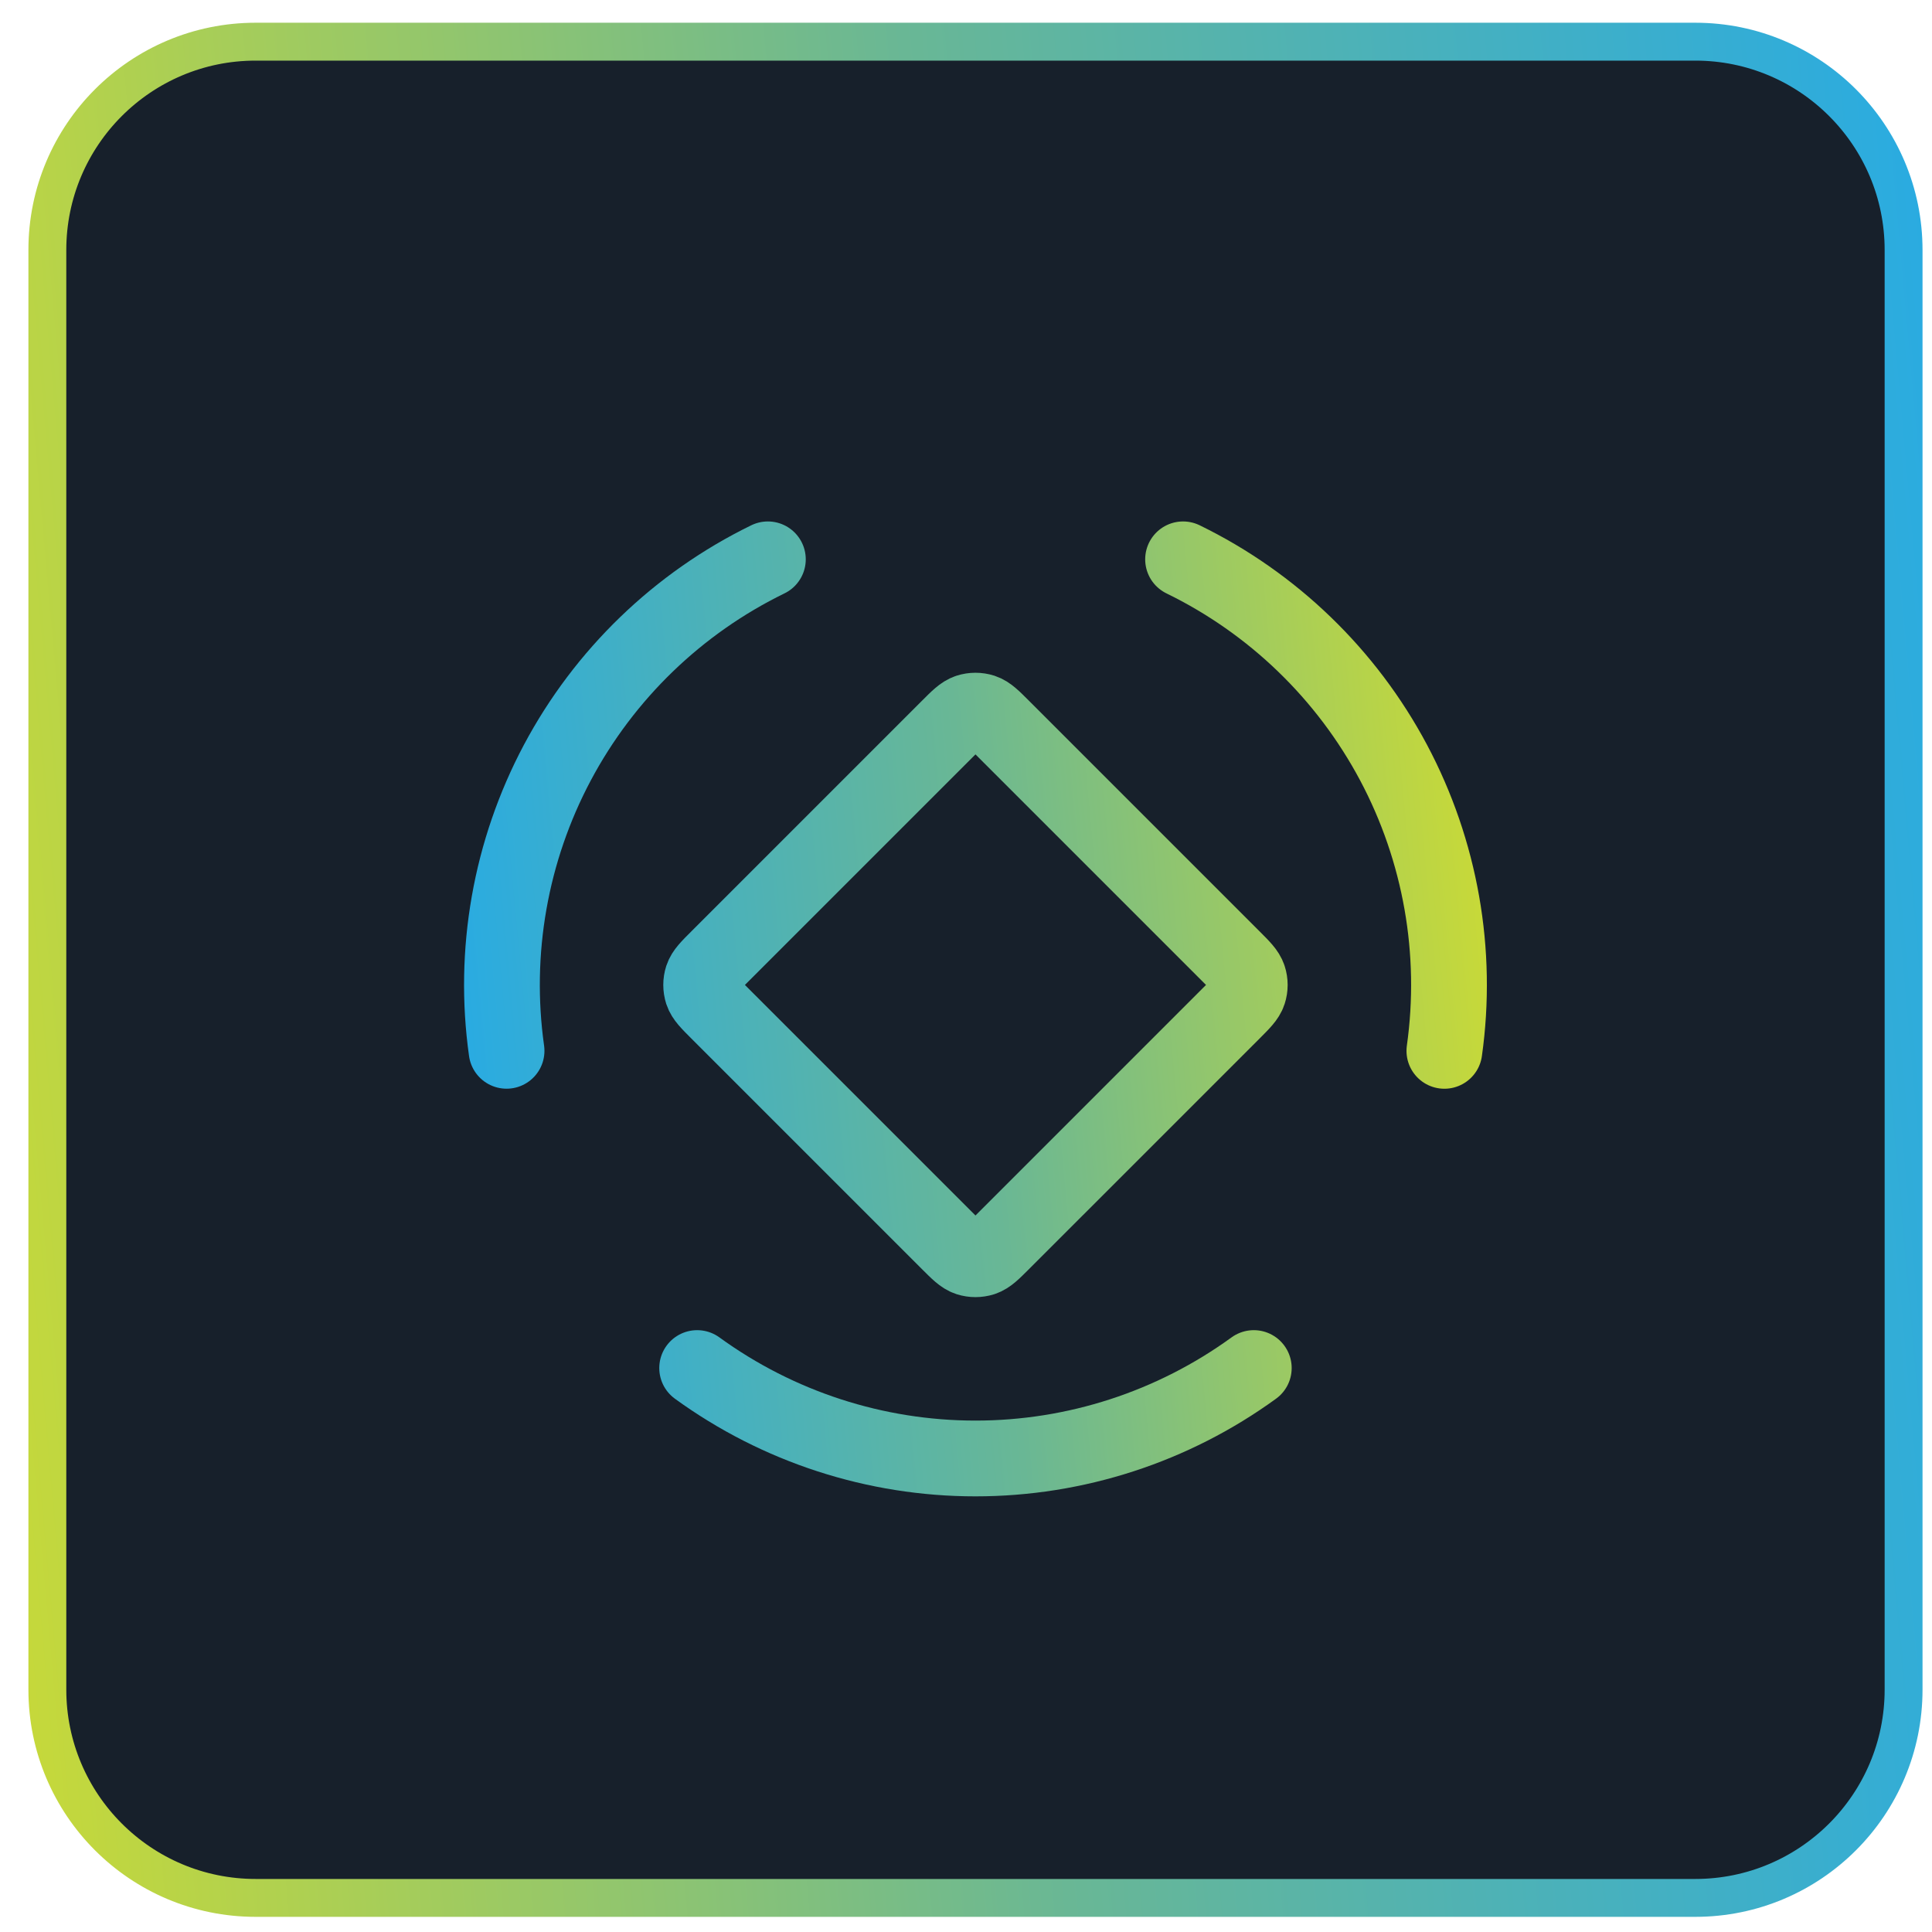
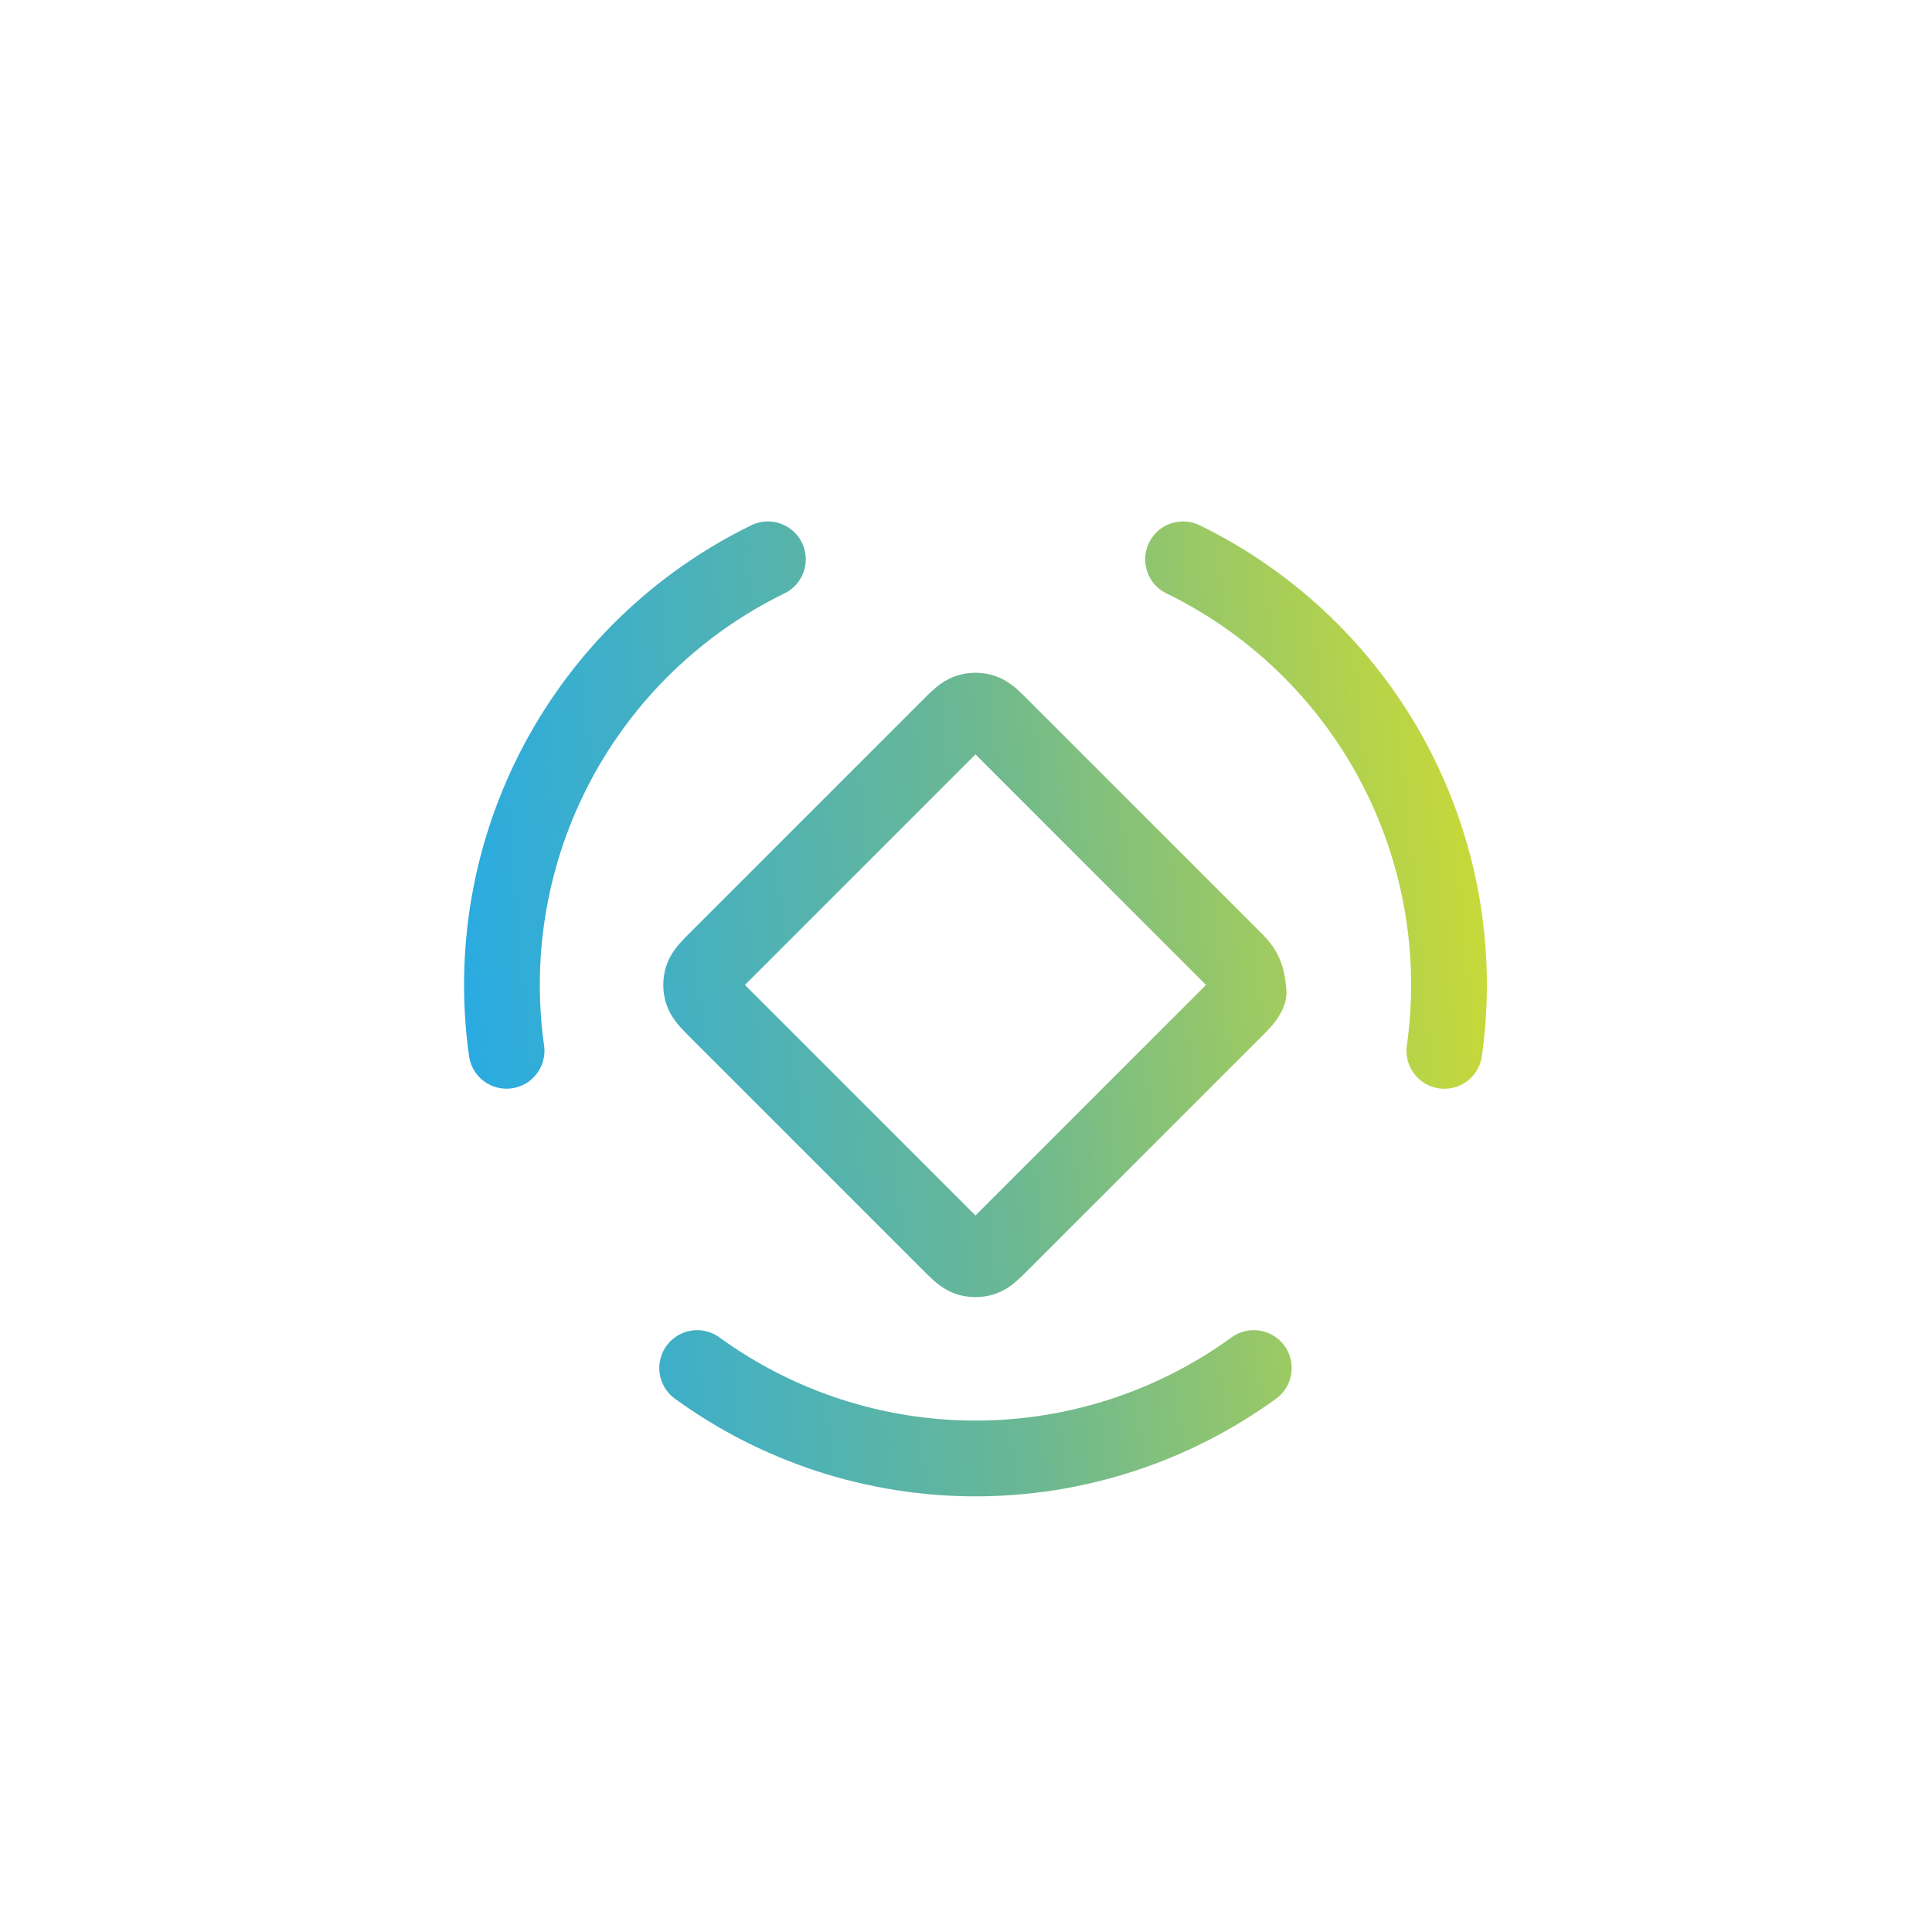
<svg xmlns="http://www.w3.org/2000/svg" viewBox="0 0 51 51" fill="none">
-   <path d="M1.25 6.6C1.25 3.563 3.712 1.1 6.75 1.1H44.75C47.788 1.1 50.25 3.563 50.25 6.6V44.6C50.25 47.638 47.788 50.1 44.75 50.1H6.75C3.712 50.1 1.25 47.638 1.25 44.6V6.6Z" fill="#17202B" stroke="url(#paint0_linear_2194_16032)" />
-   <path d="M33.097 36.113C30.962 37.664 28.39 38.5 25.75 38.5C23.11 38.5 20.538 37.664 18.403 36.113M31.23 14.765C33.602 15.922 35.547 17.801 36.787 20.131C38.026 22.462 38.496 25.126 38.128 27.74M13.372 27.739C13.004 25.125 13.474 22.462 14.713 20.131C15.953 17.801 17.898 15.922 20.27 14.765M25.043 19.207L18.957 25.293C18.709 25.54 18.586 25.664 18.539 25.807C18.499 25.932 18.499 26.067 18.539 26.193C18.586 26.336 18.709 26.459 18.957 26.707L25.043 32.793C25.29 33.04 25.414 33.164 25.557 33.211C25.682 33.251 25.817 33.251 25.943 33.211C26.086 33.164 26.209 33.04 26.457 32.793L32.543 26.707C32.79 26.459 32.914 26.336 32.96 26.193C33.001 26.067 33.001 25.932 32.96 25.807C32.914 25.664 32.79 25.54 32.543 25.293L26.457 19.207C26.209 18.959 26.086 18.836 25.943 18.789C25.817 18.749 25.682 18.749 25.557 18.789C25.414 18.836 25.29 18.959 25.043 19.207Z" stroke="url(#paint1_linear_2194_16032)" stroke-width="2" stroke-linecap="round" stroke-linejoin="round" />
+   <path d="M33.097 36.113C30.962 37.664 28.39 38.5 25.75 38.5C23.11 38.5 20.538 37.664 18.403 36.113M31.23 14.765C33.602 15.922 35.547 17.801 36.787 20.131C38.026 22.462 38.496 25.126 38.128 27.74M13.372 27.739C13.004 25.125 13.474 22.462 14.713 20.131C15.953 17.801 17.898 15.922 20.27 14.765M25.043 19.207L18.957 25.293C18.709 25.54 18.586 25.664 18.539 25.807C18.499 25.932 18.499 26.067 18.539 26.193C18.586 26.336 18.709 26.459 18.957 26.707L25.043 32.793C25.29 33.04 25.414 33.164 25.557 33.211C25.682 33.251 25.817 33.251 25.943 33.211C26.086 33.164 26.209 33.04 26.457 32.793L32.543 26.707C32.79 26.459 32.914 26.336 32.96 26.193C32.914 25.664 32.79 25.54 32.543 25.293L26.457 19.207C26.209 18.959 26.086 18.836 25.943 18.789C25.817 18.749 25.682 18.749 25.557 18.789C25.414 18.836 25.29 18.959 25.043 19.207Z" stroke="url(#paint1_linear_2194_16032)" stroke-width="2" stroke-linecap="round" stroke-linejoin="round" />
  <defs>
    <linearGradient id="paint0_linear_2194_16032" x1="12.134" y1="178.1" x2="66.168" y2="173.276" gradientUnits="userSpaceOnUse">
      <stop stop-color="#C7D939" />
      <stop offset="0.505" stop-color="#69B795" />
      <stop offset="1" stop-color="#29ABE2" />
    </linearGradient>
    <linearGradient id="paint1_linear_2194_16032" x1="18.942" y1="99.024" x2="45.935" y2="96.486" gradientUnits="userSpaceOnUse">
      <stop stop-color="#29ABE2" />
      <stop offset="0.505" stop-color="#69B795" />
      <stop offset="1" stop-color="#C7D939" />
    </linearGradient>
  </defs>
</svg>